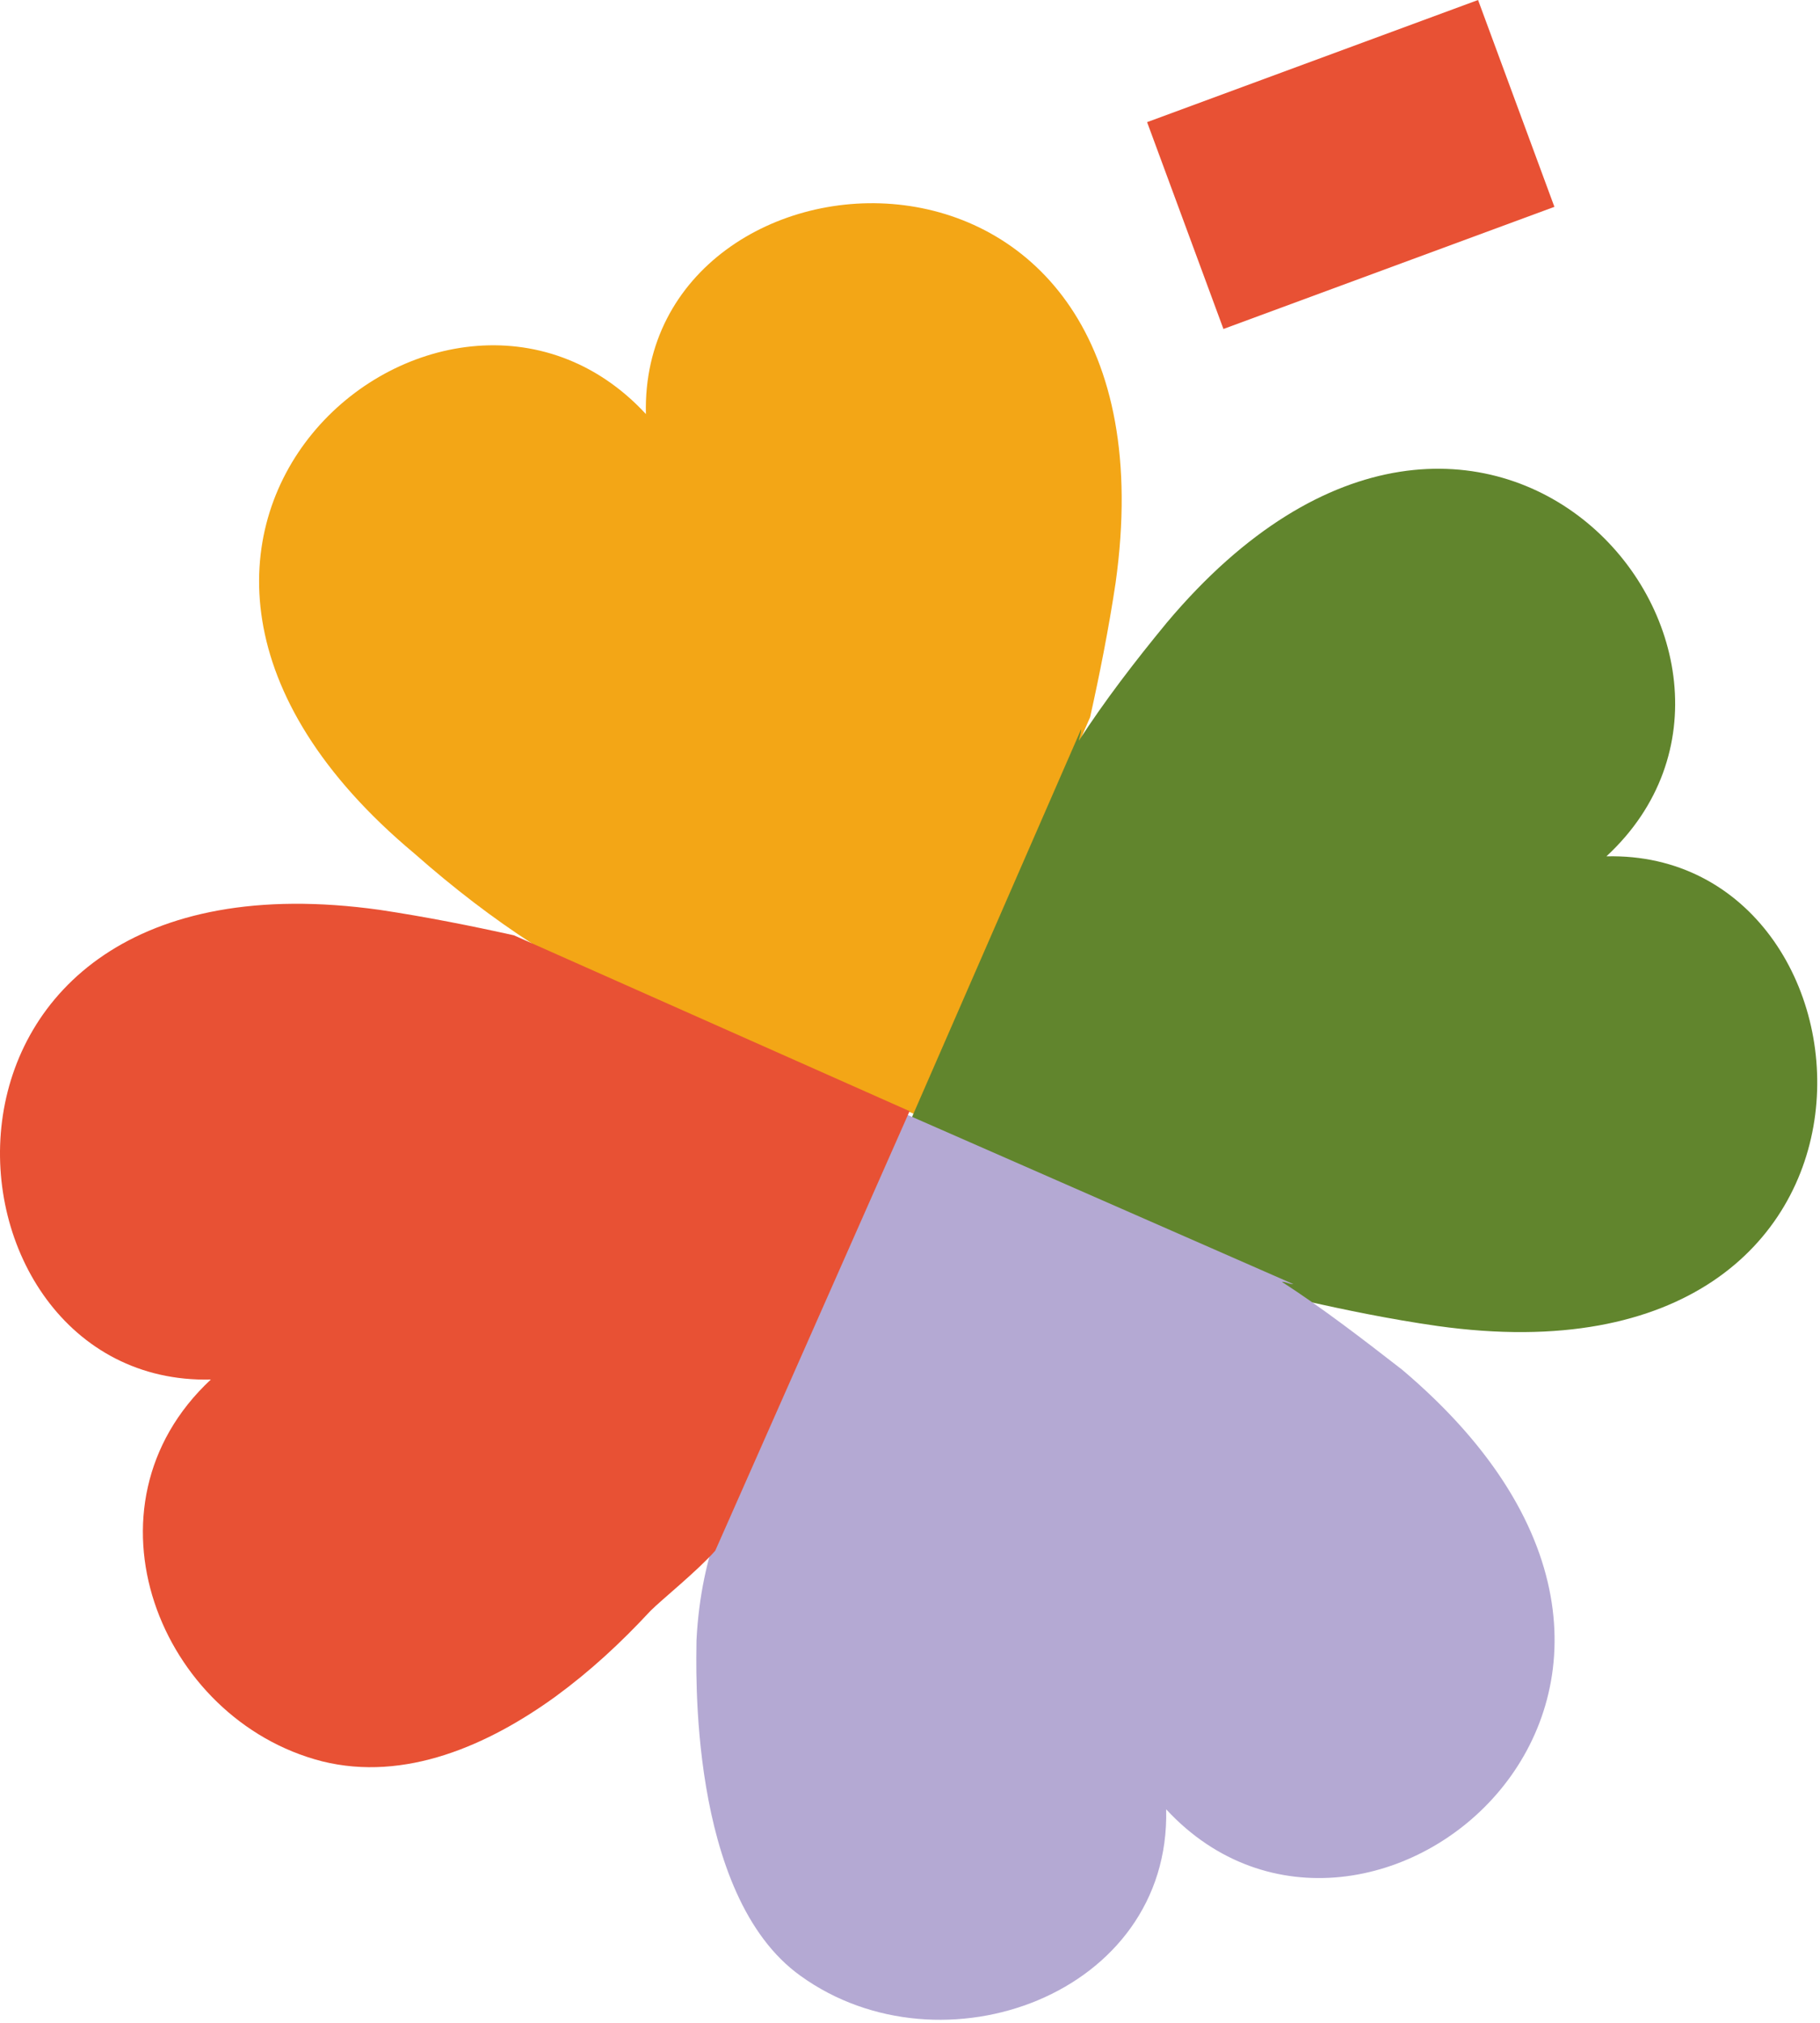
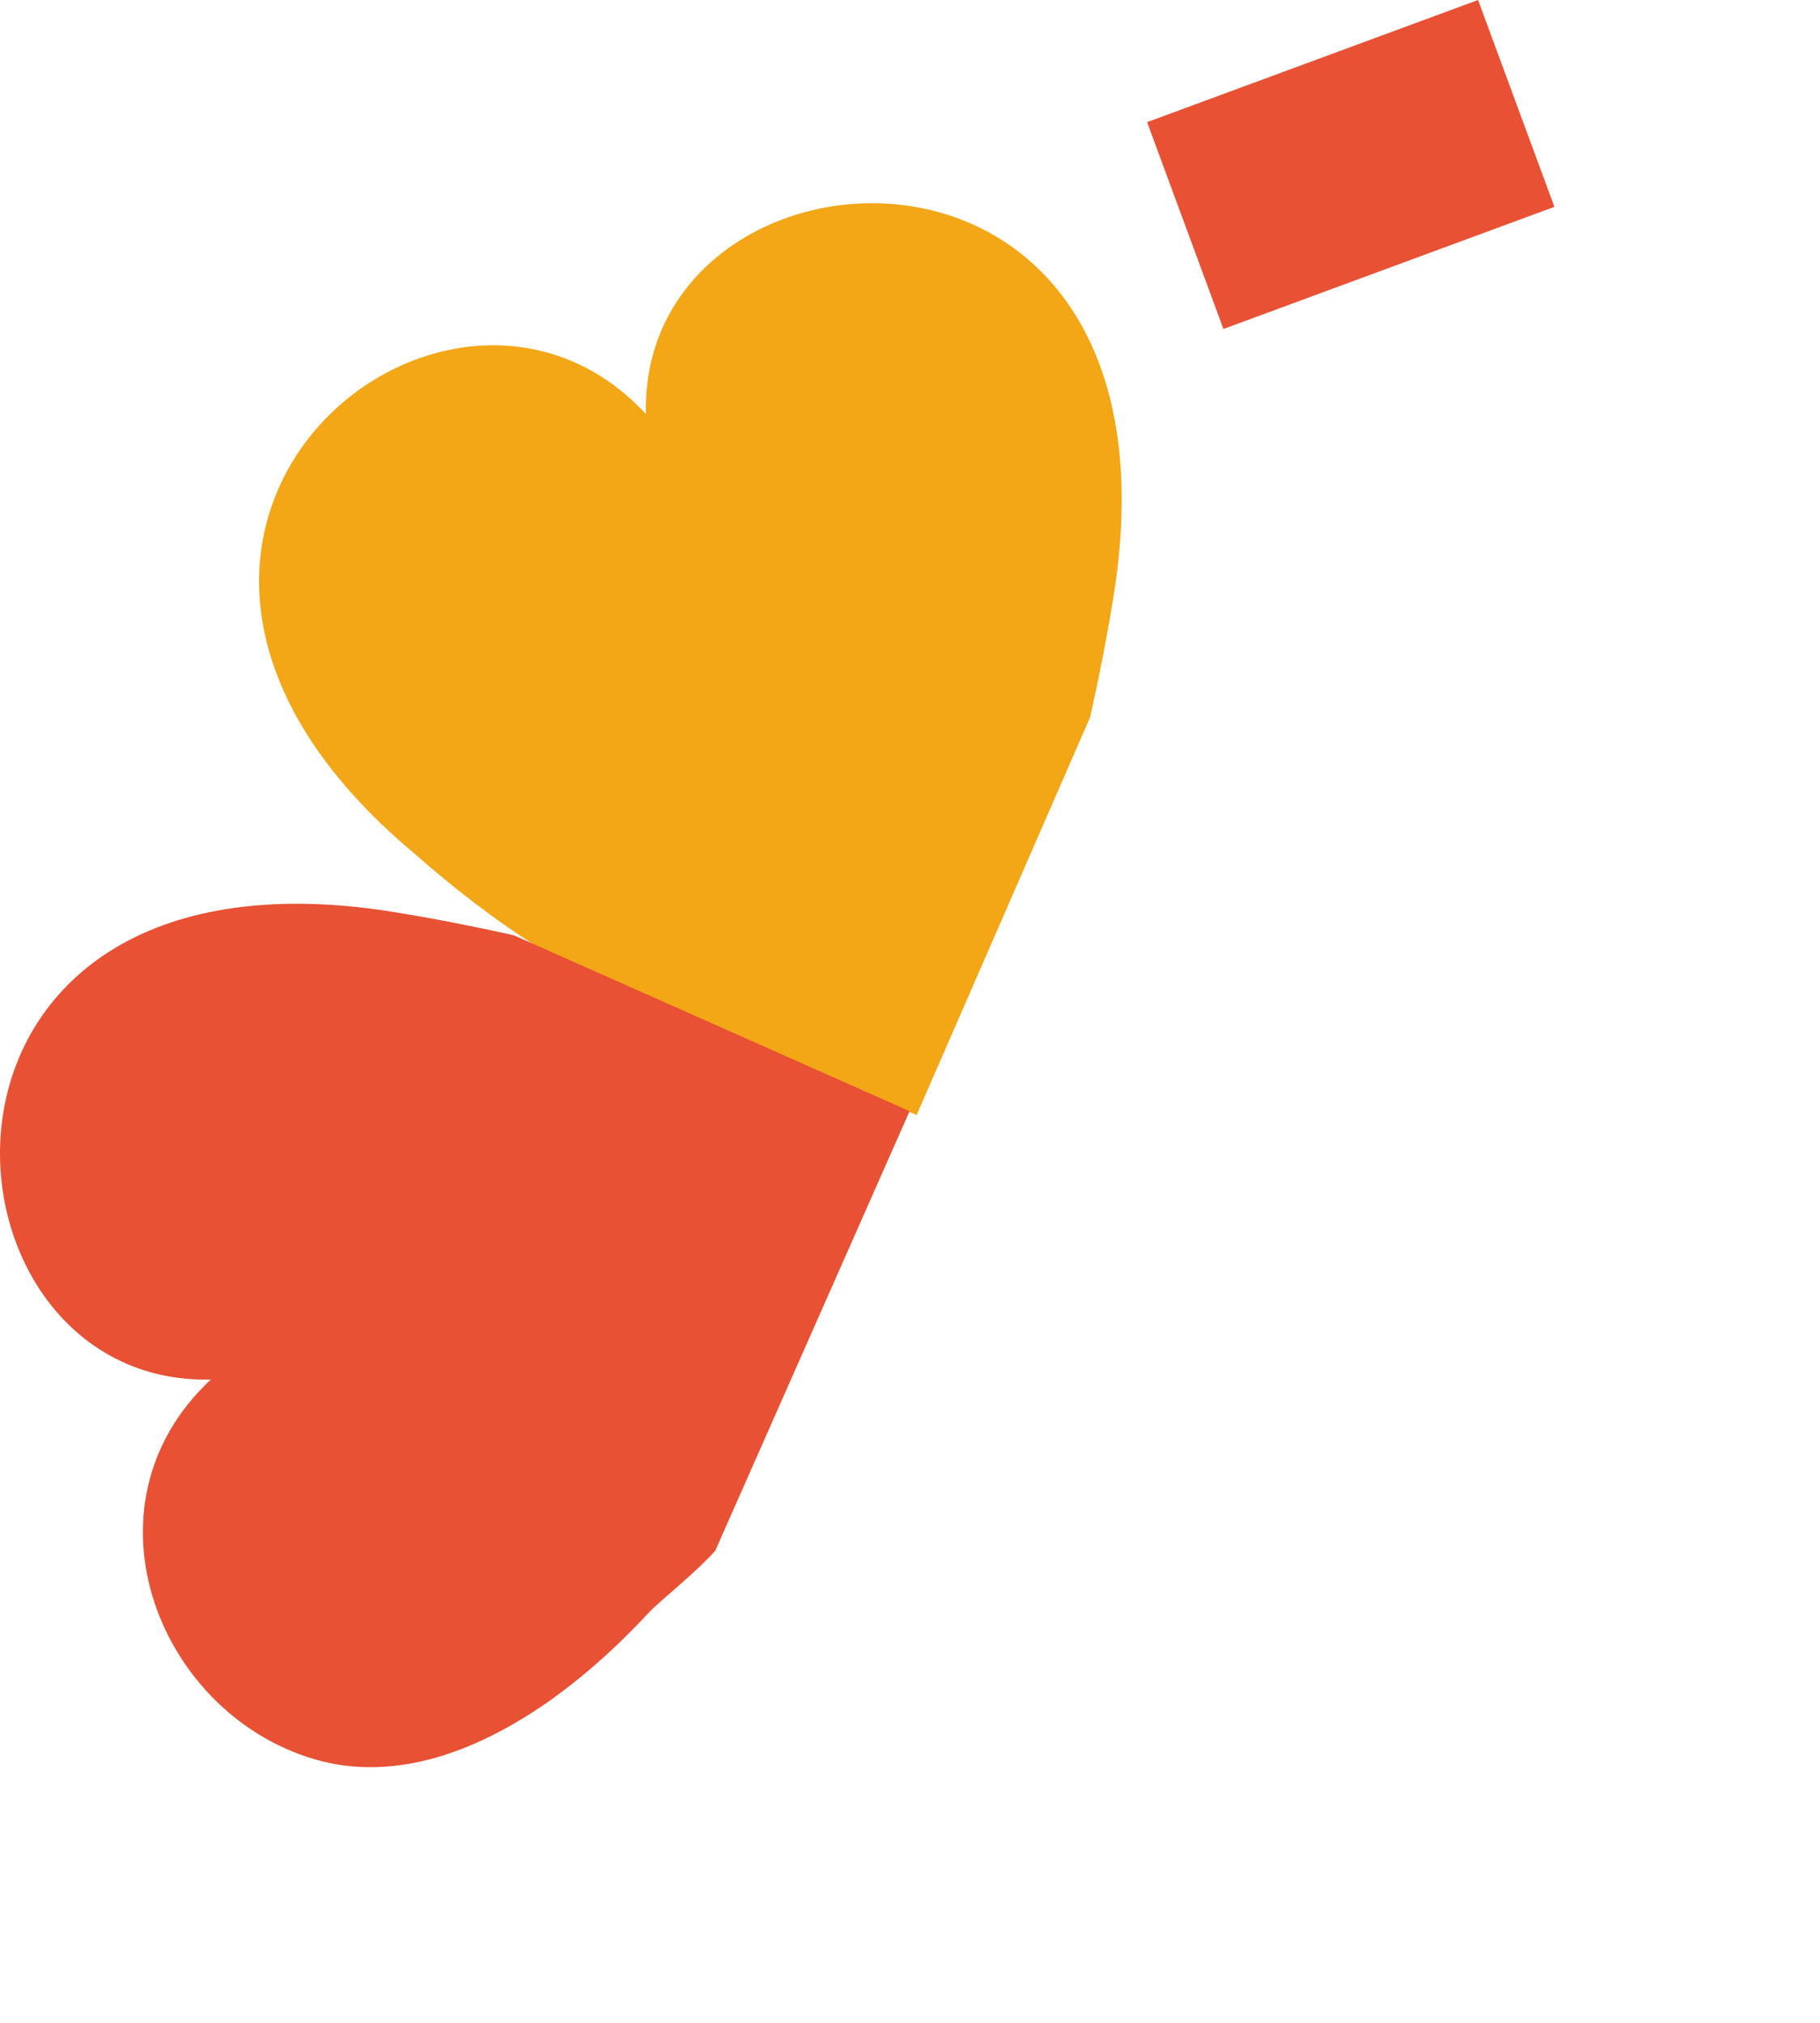
<svg xmlns="http://www.w3.org/2000/svg" width="403" height="448" viewBox="0 0 403 448" fill="none">
  <path fill-rule="evenodd" clip-rule="evenodd" d="M247.023 129.087C245.486 139.333 243.436 149.58 241.387 158.802L202.963 246.921L115.355 208.497C116.38 208.497 117.405 209.009 117.917 209.009C109.207 203.374 100.498 196.714 91.788 189.029C7.767 118.84 98.449 43.529 143.021 91.687C141.484 28.159 262.392 19.45 247.023 129.087Z" fill="#F3A616" />
-   <path fill-rule="evenodd" clip-rule="evenodd" d="M318.303 293.631C307.544 292.094 297.81 290.045 288.588 287.996L200.98 249.571L239.405 161.452C239.405 162.477 238.892 163.501 238.892 164.014C244.528 155.304 251.188 146.595 258.361 137.885C328.549 54.376 403.861 145.058 355.702 189.63C419.231 188.093 427.94 309.001 318.303 293.631Z" fill="#61852D" />
-   <path fill-rule="evenodd" clip-rule="evenodd" d="M258.222 400.655C259.246 441.641 208.526 460.085 177.275 437.543C152.171 419.611 154.22 368.379 154.22 363.256C154.732 353.009 156.782 344.812 158.831 339.176C158.831 340.201 157.294 341.738 155.757 343.275L198.792 245.934L286.4 284.358C285.375 284.358 284.863 283.846 283.838 283.846C292.548 289.481 301.257 296.141 310.479 303.314C393.475 373.502 302.794 448.814 258.222 400.655Z" fill="#B4A9D3" />
  <path fill-rule="evenodd" clip-rule="evenodd" d="M201.409 246.056L158.374 343.397C154.276 348.008 146.591 354.156 144.029 356.717C137.369 363.89 130.709 370.038 123.024 375.673C108.166 386.432 89.723 394.629 71.279 390.018C35.416 380.797 16.46 333.663 46.688 305.485C-16.841 307.022 -25.55 186.114 84.087 201.483C94.334 203.02 104.58 205.07 113.802 207.119L201.409 246.056Z" fill="#E85134" />
  <path fill-rule="evenodd" clip-rule="evenodd" d="M254 27.048L327.286 0L344.19 45.802L270.904 72.849L254 27.048Z" fill="#E85134" />
</svg>